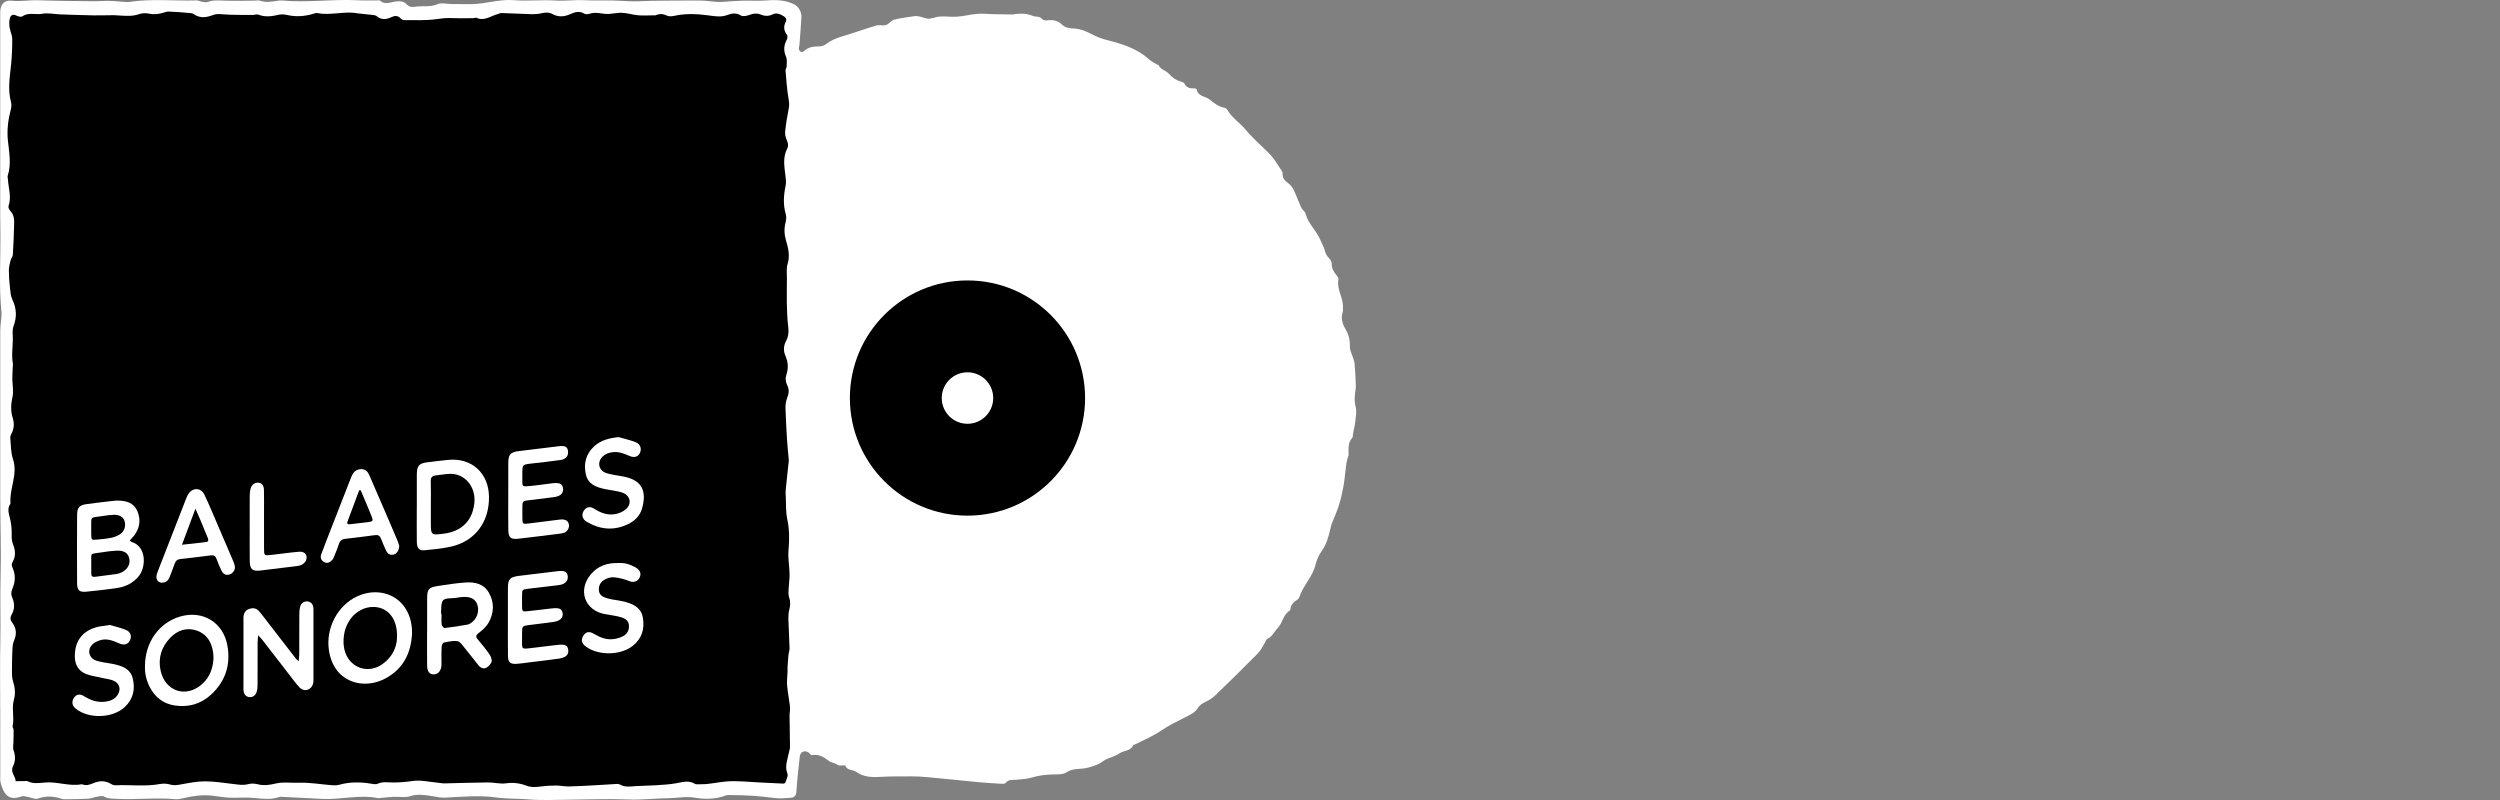
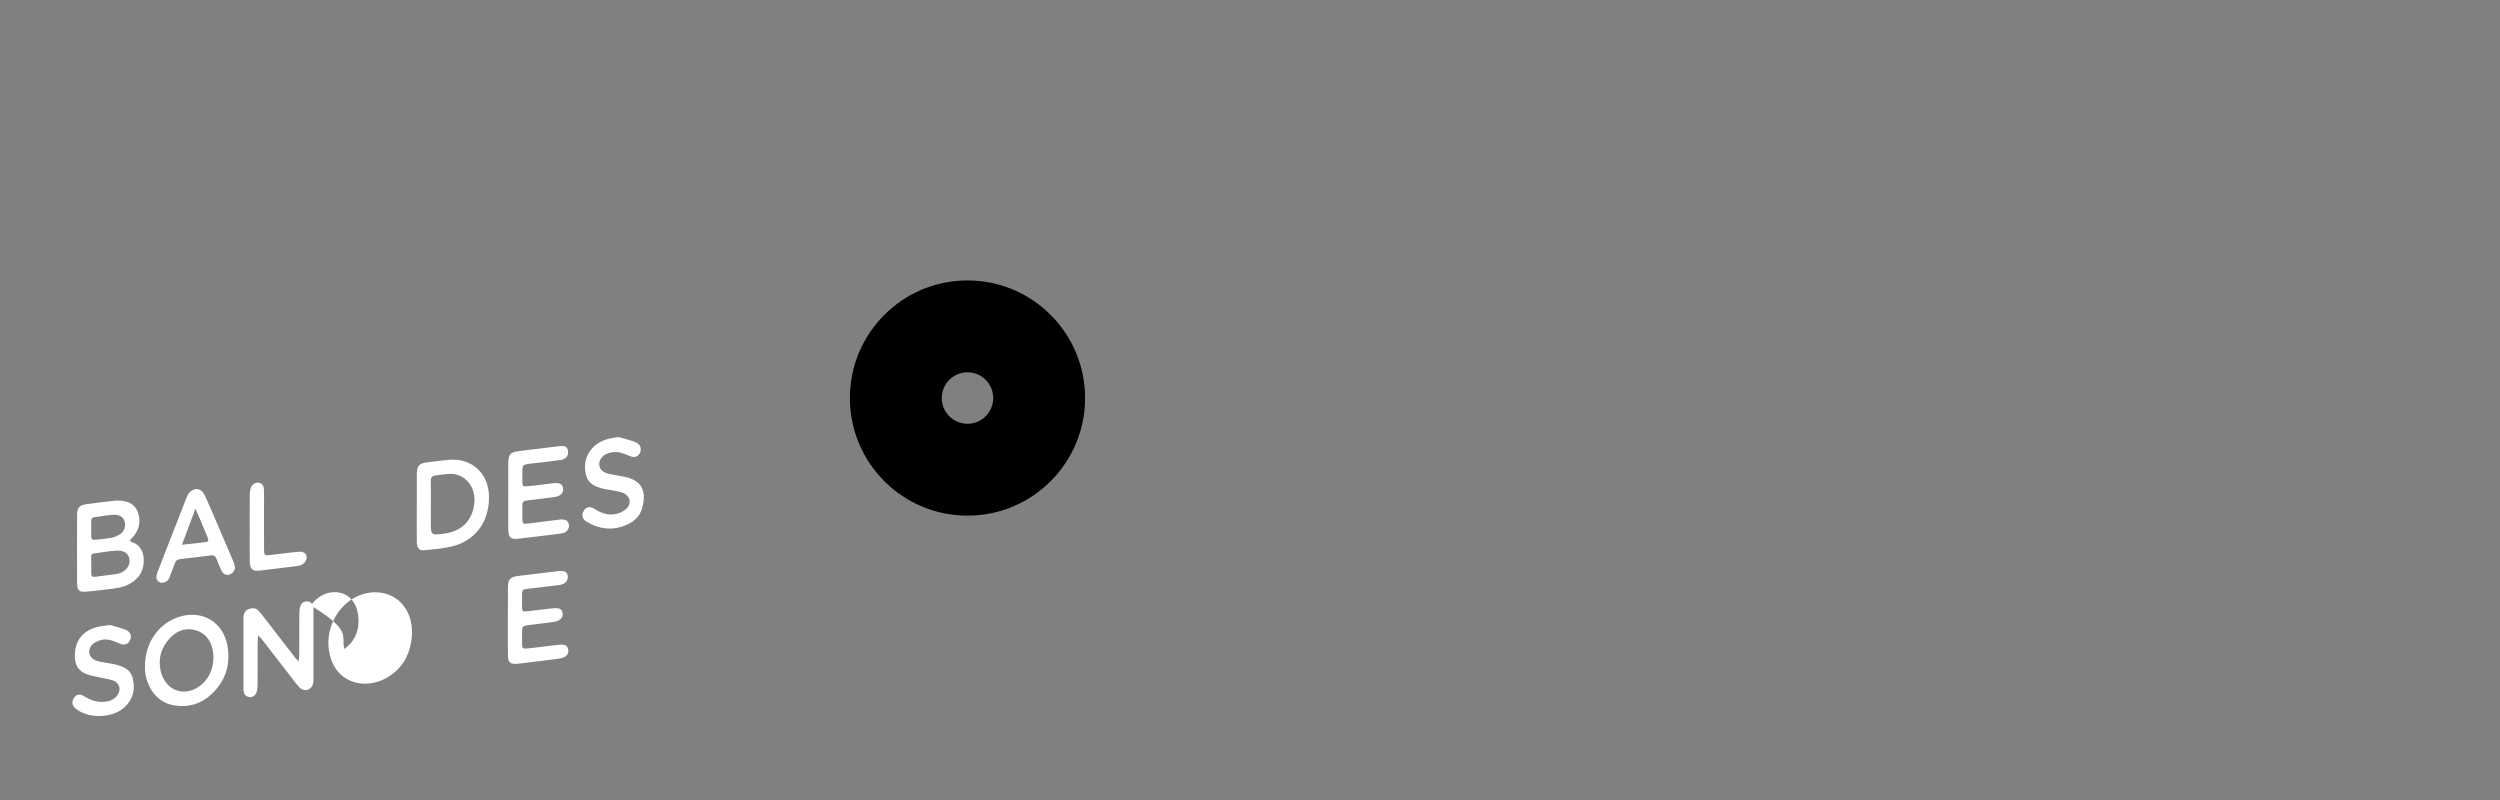
<svg xmlns="http://www.w3.org/2000/svg" version="1.1" id="logos" x="0px" y="0px" viewBox="0 0 125 40" enable-background="new 0 0 125 40" xml:space="preserve">
  <rect x="0" y="0" width="125" height="40" fill="#808080" stroke="none" />
  <g>
    <g>
      <g>
-         <path fill="#FFFFFF" d="M0.011,35.468c0-1.129-0.02-2.259,0.006-3.388c0.024-1.07-0.018-2.14,0.012-3.211     c0.037-1.337-0.014-2.676-0.016-4.015c-0.004-2.771-0.002-5.543,0.001-8.314c0-0.209,0.033-0.417,0.049-0.626     c0.007-0.091,0.024-0.184,0.014-0.274c-0.144-1.376-0.036-2.755-0.057-4.132c-0.003-0.21-0.008-0.42-0.008-0.629     c-0.001-3.416-0.001-6.832,0-10.248c0-0.41,0.192-0.637,0.594-0.594C1.039,0.084,1.461-0.001,1.89,0.014     c0.944,0.032,1.89,0.038,2.835,0.048C4.973,0.065,5.222,0.038,5.47,0.043c0.247,0.005,0.494,0.035,0.741,0.051     c0.092,0.006,0.186,0.014,0.275,0c1.111-0.169,2.228-0.037,3.341-0.074C9.914,0.018,10,0.073,10.089,0.086     c0.098,0.015,0.211,0.044,0.296,0.012c0.296-0.11,0.593-0.072,0.895-0.063c0.47,0.015,0.941,0.001,1.412-0.001     c0.105,0,0.22-0.03,0.313,0.002c0.301,0.106,0.594,0.044,0.891,0.001c0.065-0.009,0.132-0.02,0.196-0.013     c1.257,0.123,2.513-0.078,3.77-0.01c0.326,0.018,0.654,0.007,0.981,0.009c0.053,0,0.124-0.018,0.155,0.009     c0.264,0.234,0.543,0.066,0.816,0.039c0.19-0.018,0.38-0.01,0.512,0.14c0.124,0.142,0.277,0.151,0.43,0.127     c0.37-0.057,0.747,0.032,1.119-0.129c0.198-0.085,0.465-0.009,0.7-0.007c0.338,0.002,0.677,0.008,1.015,0.004     c0.704-0.008,1.379-0.256,2.099-0.197c0.691,0.057,1.393-0.026,2.086,0.019c0.483,0.031,0.957-0.042,1.437-0.017     c0.472,0.025,0.946,0.004,1.418,0.013c0.353,0.007,0.705,0.04,1.058,0.044c0.3,0.003,0.6-0.024,0.901-0.027     c0.798-0.009,1.596-0.017,2.393-0.014c0.261,0.001,0.522,0.042,0.782,0.062c0.09,0.007,0.181,0.015,0.271,0.01     c0.35-0.019,0.7-0.053,1.051-0.063c0.417-0.012,0.837,0.02,1.252-0.014c0.479-0.039,0.956-0.015,1.375,0.199     c0.198,0.101,0.371,0.358,0.357,0.637c-0.023,0.467-0.064,0.933-0.099,1.4c-0.005,0.064-0.035,0.129-0.026,0.189     c0.019,0.136,0.155,0.204,0.253,0.11c0.222-0.211,0.482-0.237,0.766-0.237c0.11,0,0.24-0.04,0.327-0.106     c0.245-0.187,0.513-0.305,0.807-0.391c0.576-0.17,1.141-0.376,1.716-0.546c0.154-0.045,0.342,0.022,0.494-0.028     c0.146-0.048,0.253-0.227,0.398-0.265c0.323-0.085,0.66-0.118,0.992-0.172c0.23-0.037,0.429,0.068,0.642,0.116     c0.198,0.044,0.429-0.088,0.648-0.101c0.293-0.017,0.589,0.029,0.881,0.007c0.337-0.026,0.669-0.114,1.007-0.141     c0.258-0.021,0.521,0.01,0.782,0.017c0.13,0.003,0.261,0.004,0.391,0.006c0.167,0.002,0.334,0.004,0.502,0.006     c0.013,0,0.026,0.007,0.039,0.005c0.353-0.048,0.694-0.084,1.048,0.068c0.149,0.064,0.347-0.006,0.484,0.171     c0.046,0.059,0.198,0.061,0.297,0.048c0.267-0.033,0.489,0.036,0.685,0.221c0.169,0.159,0.365,0.181,0.605,0.192     c0.312,0.015,0.635,0.151,0.917,0.302c0.247,0.132,0.489,0.215,0.76,0.284c0.748,0.189,1.487,0.423,2.079,0.965     c0.112,0.102,0.258,0.168,0.389,0.249c0.022,0.013,0.064,0.011,0.072,0.027c0.102,0.23,0.368,0.269,0.509,0.426     c0.177,0.197,0.36,0.333,0.608,0.398c0.061,0.016,0.145,0.044,0.169,0.091c0.104,0.208,0.27,0.262,0.485,0.247     c0.046-0.003,0.134,0.028,0.138,0.055c0.06,0.358,0.426,0.333,0.636,0.5c0.217,0.172,0.444,0.363,0.742,0.413     c0.058,0.01,0.125,0.062,0.155,0.114c0.233,0.4,0.632,0.645,0.922,0.996c0.339,0.411,0.75,0.762,1.128,1.142     c0.091,0.091,0.18,0.185,0.256,0.288c0.107,0.145,0.205,0.298,0.301,0.452c0.061,0.098,0.161,0.205,0.156,0.304     c-0.012,0.236,0.11,0.354,0.277,0.479c0.111,0.082,0.21,0.201,0.27,0.324c0.141,0.293,0.248,0.602,0.385,0.897     c0.052,0.112,0.188,0.193,0.216,0.306c0.129,0.51,0.553,0.849,0.742,1.322c0.063,0.158,0.158,0.305,0.202,0.467     c0.046,0.169,0.099,0.317,0.235,0.441c0.07,0.064,0.128,0.181,0.127,0.273c0,0.229,0.097,0.401,0.234,0.568     c0.048,0.059,0.118,0.145,0.105,0.203c-0.107,0.499,0.246,0.92,0.223,1.401c-0.004,0.078,0.012,0.161-0.011,0.232     c-0.107,0.317-0.011,0.611,0.142,0.868c0.17,0.287,0.225,0.577,0.217,0.901c-0.003,0.131,0.07,0.265,0.11,0.397     c0.041,0.135,0.109,0.267,0.122,0.404c0.034,0.365,0.051,0.731,0.063,1.097c0.005,0.13-0.017,0.261-0.035,0.391     c-0.032,0.235-0.033,0.457,0.029,0.697c0.056,0.217,0.009,0.465-0.016,0.697c-0.024,0.22-0.078,0.438-0.119,0.656     c-0.012,0.064,0,0.148-0.037,0.189c-0.218,0.242-0.189,0.53-0.182,0.82c0.002,0.086-0.051,0.173-0.07,0.261     c-0.027,0.126-0.049,0.253-0.065,0.381c-0.044,0.336-0.069,0.675-0.13,1.007c-0.058,0.318-0.134,0.636-0.233,0.944     c-0.098,0.305-0.234,0.598-0.35,0.898c-0.028,0.072-0.042,0.149-0.06,0.224c-0.093,0.407-0.199,0.803-0.456,1.153     c-0.141,0.193-0.234,0.436-0.293,0.671c-0.15,0.595-0.614,1.026-0.804,1.598c-0.019,0.058-0.07,0.119-0.122,0.151     c-0.188,0.115-0.318,0.262-0.332,0.491c-0.001,0.012-0.01,0.028-0.019,0.033c-0.338,0.197-0.359,0.613-0.611,0.877     c-0.174,0.183-0.268,0.438-0.529,0.546c-0.056,0.023-0.075,0.132-0.116,0.198c-0.111,0.175-0.198,0.374-0.341,0.518     c-0.699,0.708-1.409,1.405-2.124,2.096c-0.138,0.133-0.308,0.245-0.483,0.327c-0.18,0.084-0.312,0.164-0.428,0.354     c-0.116,0.189-0.372,0.307-0.587,0.417c-0.416,0.213-0.835,0.409-1.225,0.678c-0.406,0.278-0.873,0.467-1.314,0.694     c-0.023,0.012-0.066,0.009-0.073,0.024c-0.13,0.313-0.481,0.263-0.707,0.424c-0.194,0.138-0.448,0.191-0.667,0.298     c-0.136,0.066-0.249,0.185-0.389,0.241c-0.215,0.087-0.439,0.165-0.667,0.201c-0.304,0.049-0.606,0.001-0.901,0.197     c-0.186,0.124-0.481,0.107-0.729,0.112c-0.358,0.007-0.7,0.059-1.045,0.159c-0.247,0.072-0.514,0.083-0.773,0.106     c-0.179,0.016-0.366-0.027-0.501,0.155c-0.033,0.045-0.144,0.049-0.218,0.045c-0.379-0.022-0.758-0.047-1.136-0.081     c-0.587-0.054-1.173-0.12-1.76-0.173c-0.535-0.048-1.07-0.12-1.605-0.117c-0.507,0.003-1.015-0.006-1.525,0.025     c-0.408,0.025-0.859,0.022-1.238-0.253c-0.165-0.12-0.441-0.055-0.541-0.31c-0.008-0.019-0.098-0.005-0.15-0.008     c-0.076-0.005-0.172,0.015-0.225-0.023c-0.139-0.101-0.339-0.121-0.442-0.202c-0.269-0.211-0.52-0.354-0.869-0.29     c-0.037,0.007-0.087-0.087-0.139-0.124c-0.201-0.144-0.423-0.052-0.45,0.194c-0.063,0.574-0.131,1.148-0.166,1.724     c-0.013,0.216-0.089,0.324-0.289,0.337c-0.261,0.017-0.528,0.049-0.785,0.015c-0.716-0.097-1.433-0.151-2.155-0.148     c-0.105,0-0.219-0.017-0.312,0.019c-0.509,0.198-1.055,0.193-1.555,0.108c-0.43-0.073-0.824,0.018-1.232,0.024     c-0.695,0.01-1.391,0.097-2.083,0.068c-0.996-0.041-1.989,0.002-2.984,0.01c-0.656,0.005-1.315,0.042-1.966-0.013     c-0.545-0.046-1.1-0.023-1.63-0.096c-0.871-0.12-1.721-0.038-2.581,0.007c-0.218,0.011-0.441-0.047-0.66-0.079     c-0.362-0.053-0.709-0.116-1.084,0.007c-0.25,0.082-0.546,0.019-0.822,0.031c-0.221,0.01-0.44,0.036-0.66,0.056     c-0.039,0.003-0.08,0.018-0.117,0.01c-0.943-0.195-1.88,0.091-2.822,0.037c-0.665-0.039-1.33-0.069-1.994-0.103     c-0.039-0.002-0.082-0.008-0.117,0.005c-0.437,0.156-0.877,0.089-1.323,0.047c-0.388-0.036-0.784,0.008-1.175-0.009     c-0.3-0.014-0.598-0.073-0.897-0.104c-0.475-0.049-0.94,0.014-1.402,0.129c-0.138,0.035-0.287,0.062-0.427,0.049     c-0.981-0.091-1.962,0.04-2.943-0.018c-0.209-0.012-0.412,0.001-0.609-0.114c-0.082-0.048-0.222-0.011-0.333,0.007     c-0.154,0.025-0.303,0.092-0.457,0.101c-0.365,0.022-0.732,0.023-1.098,0.028c-0.078,0.001-0.162,0.002-0.234-0.023     c-0.396-0.139-0.782-0.151-1.189-0.011c-0.136,0.047-0.321-0.052-0.484-0.079c-0.11-0.018-0.236-0.065-0.329-0.03     c-0.637,0.241-0.889-0.094-1.045-0.69c-0.029-0.111-0.015-0.235-0.015-0.353c-0.001-1.102-0.001-2.205-0.001-3.307     C0.011,35.468,0.011,35.468,0.011,35.468z" />
-       </g>
-       <path d="M39.442,23.024c-0.035-0.395-0.07-0.708-0.089-1.021c-0.033-0.542-0.065-1.084-0.079-1.627    c-0.004-0.165,0.028-0.343,0.09-0.496c0.084-0.21,0.103-0.402,0.002-0.606c-0.09-0.183-0.108-0.363-0.04-0.568    c0.102-0.305,0.079-0.613-0.055-0.916c-0.105-0.239-0.096-0.501,0.026-0.726c0.122-0.223,0.146-0.453,0.118-0.686    c-0.099-0.821-0.074-1.643-0.069-2.466c0.001-0.236-0.035-0.488,0.032-0.705c0.129-0.417,0.037-0.797-0.079-1.189    c-0.087-0.293-0.098-0.59-0.021-0.893c0.034-0.133,0.049-0.29,0.011-0.418c-0.144-0.483-0.105-0.958-0.005-1.44    c0.027-0.133,0.013-0.278-0.003-0.415c-0.056-0.48-0.16-0.962,0.079-1.425c0.072-0.139,0.048-0.266-0.017-0.411    c-0.061-0.134-0.1-0.298-0.085-0.442c0.041-0.39,0.105-0.778,0.181-1.162c0.034-0.172,0.016-0.322-0.014-0.494    c-0.081-0.46-0.108-0.93-0.148-1.397c-0.005-0.06,0.054-0.124,0.055-0.186c0.002-0.168,0.033-0.356-0.03-0.499    c-0.135-0.308-0.113-0.579,0.044-0.864c0.035-0.063,0.038-0.189-0.003-0.241c-0.158-0.202-0.17-0.411-0.062-0.627    c0.073-0.145,0.007-0.23-0.098-0.294c-0.169-0.102-0.356-0.189-0.552-0.09c-0.208,0.105-0.411,0.084-0.609,0.004    c-0.185-0.074-0.348-0.052-0.531,0.016c-0.138,0.05-0.339,0.1-0.442,0.036c-0.237-0.147-0.459-0.111-0.675-0.028    c-0.314,0.121-0.619,0.066-0.931,0.024c-0.57-0.077-1.139-0.108-1.709,0.016c-0.124,0.027-0.279,0.045-0.384-0.006    c-0.192-0.094-0.364-0.103-0.554-0.023c-0.045,0.019-0.103,0.007-0.155,0.008c-0.247,0.001-0.495,0.019-0.739-0.003    c-0.27-0.024-0.535-0.114-0.805-0.124c-0.284-0.01-0.575,0.083-0.855,0.053c-0.261-0.028-0.509-0.096-0.772-0.001    c-0.078,0.028-0.197,0.026-0.265-0.014c-0.252-0.15-0.482-0.064-0.711,0.037c-0.294,0.13-0.583,0.146-0.87-0.012    c-0.171-0.094-0.34-0.088-0.526-0.044c-0.163,0.038-0.336,0.054-0.504,0.05c-0.504-0.012-1.008-0.042-1.513-0.057    c-0.074-0.002-0.149,0.04-0.223,0.061c-0.339,0.096-0.648,0.357-1.037,0.177c-0.04-0.018-0.102,0.02-0.154,0.02    C23.29,0.91,22.911,0.92,22.533,0.903c-0.249-0.011-0.485,0.023-0.731,0.057c-0.526,0.072-1.066,0.043-1.601,0.046    c-0.058,0-0.131-0.043-0.173-0.088c-0.156-0.171-0.315-0.127-0.497-0.044c-0.24,0.11-0.477,0.119-0.701-0.069    c-0.059-0.05-0.165-0.052-0.25-0.063c-0.219-0.027-0.439-0.046-0.658-0.07c-0.077-0.008-0.154-0.026-0.231-0.033    c-0.612-0.053-1.223,0.134-1.836,0.014c-0.059-0.012-0.128,0.019-0.191,0.037c-0.423,0.125-0.847,0.161-1.283,0.064    c-0.138-0.031-0.293-0.049-0.428-0.019c-0.35,0.079-0.69,0.137-1.04-0.005c-0.075-0.031-0.18,0.019-0.271,0.018    c-0.498-0.005-0.997,0.006-1.492-0.032c-0.173-0.013-0.325-0.033-0.491,0.032c-0.328,0.128-0.656,0.184-0.974-0.045    C9.627,0.662,9.538,0.654,9.462,0.648C9.124,0.62,8.786,0.592,8.447,0.579C8.348,0.575,8.245,0.613,8.147,0.642    c-0.23,0.066-0.454,0.095-0.697,0.041C7.292,0.648,7.104,0.654,6.954,0.707c-0.31,0.111-0.62,0.088-0.934,0.072    c-0.117-0.006-0.233-0.02-0.35-0.02C5.345,0.76,5.02,0.775,4.695,0.769c-0.563-0.01-1.126-0.03-1.688-0.05    c-0.299-0.011-0.609-0.086-0.895-0.03c-0.328,0.064-0.679-0.091-0.99,0.127C1.059,0.861,0.908,0.825,0.821,0.78    c-0.183-0.094-0.29-0.013-0.33,0.141C0.455,1.064,0.458,1.224,0.48,1.371c0.028,0.193,0.129,0.38,0.131,0.57    c0.004,0.431-0.014,0.865-0.057,1.294C0.49,3.857,0.381,4.474,0.549,5.097c0.03,0.11,0.026,0.241-0.003,0.352    c-0.134,0.52-0.208,1.027-0.151,1.581c0.059,0.573,0.183,1.169-0.008,1.752C0.368,8.838,0.393,8.91,0.397,8.975    c0.027,0.441,0.185,0.876,0.03,1.325c-0.023,0.066,0.032,0.186,0.089,0.246c0.148,0.157,0.196,0.348,0.193,0.543    c-0.009,0.55-0.035,1.1-0.067,1.648c-0.006,0.098-0.09,0.189-0.115,0.289c-0.04,0.162-0.084,0.328-0.084,0.493    c0,0.287,0.022,0.575,0.054,0.86c0.023,0.205,0.036,0.425,0.123,0.605c0.208,0.431,0.228,0.86,0.065,1.297    c-0.063,0.168-0.058,0.323-0.048,0.496c0.026,0.476-0.083,0.954,0.012,1.431c0.002,0.012-0.005,0.026-0.005,0.039    c-0.01,0.221-0.028,0.442-0.028,0.662c0.001,0.313,0.073,0.638,0.009,0.935c-0.078,0.359-0.1,0.691,0.008,1.041    c0.084,0.271,0.082,0.542-0.063,0.802c-0.036,0.064-0.063,0.148-0.056,0.219c0.034,0.352,0.025,0.721,0.135,1.049    c0.257,0.761-0.185,1.464-0.124,2.201c0.002,0.023-0.015,0.05-0.029,0.073c-0.128,0.214-0.067,0.418-0.009,0.642    c0.069,0.261,0.104,0.539,0.098,0.808c-0.004,0.187-0.006,0.356,0.066,0.534c0.116,0.287,0.146,0.59-0.014,0.872    c-0.06,0.106-0.064,0.182-0.015,0.288c0.165,0.354,0.15,0.714-0.004,1.068c-0.067,0.154-0.074,0.29-0.002,0.451    c0.124,0.277,0.117,0.578-0.032,0.836c-0.102,0.177-0.059,0.288,0.04,0.423c0.206,0.281,0.215,0.575,0.073,0.892    c-0.056,0.126-0.069,0.277-0.076,0.418c-0.017,0.367-0.025,0.734-0.024,1.102c0,0.165,0.002,0.339,0.052,0.493    c0.101,0.31,0.133,0.627,0.046,0.931C0.57,35.425,0.73,35.87,0.629,36.305c-0.013,0.055,0.049,0.124,0.051,0.187    c0.005,0.192-0.004,0.384-0.006,0.577c-0.002,0.152-0.042,0.318,0.006,0.453c0.1,0.28,0.095,0.544-0.033,0.8    c-0.145,0.289,0.132,0.484,0.137,0.737c0.136-0.001,0.271-0.002,0.407-0.002c0.066,0,0.141-0.018,0.195,0.007    c0.271,0.13,0.545,0.094,0.832,0.064c0.622-0.064,1.233,0.202,1.861,0.086c0.012-0.002,0.027,0,0.039,0.005    c0.186,0.072,0.357,0.021,0.531-0.054c0.304-0.13,0.606-0.153,0.903,0.033c0.064,0.04,0.148,0.07,0.222,0.066    c0.746-0.033,1.495,0.074,2.239-0.066c0.161-0.03,0.345-0.016,0.504,0.03c0.203,0.059,0.381,0.02,0.577-0.016    c0.384-0.071,0.775-0.146,1.164-0.145c0.456,0.001,0.913,0.077,1.369,0.128c0.259,0.029,0.511,0.084,0.776,0.013    c0.147-0.039,0.321-0.037,0.469,0.002c0.319,0.084,0.617,0.038,0.929-0.037c0.364-0.088,0.745-0.021,1.117-0.036    c0.568-0.023,1.141,0.084,1.712,0.127c0.116,0.009,0.239,0,0.351-0.031c0.517-0.142,1.036-0.138,1.56-0.051    c0.115,0.019,0.254,0.049,0.349,0.004c0.244-0.115,0.487-0.064,0.734-0.062c0.337,0.003,0.669-0.023,1.007-0.075    c0.39-0.059,0.805,0.044,1.209,0.079c0.129,0.011,0.258,0.043,0.386,0.041c0.719-0.013,1.438-0.042,2.157-0.048    c0.311-0.003,0.63,0.087,0.932,0.044c0.354-0.049,0.684-0.004,0.999,0.117c0.238,0.091,0.454,0.078,0.691,0.046    c0.258-0.035,0.519-0.051,0.779-0.052c0.221-0.001,0.443,0.051,0.665,0.046c0.458-0.009,0.917-0.038,1.375-0.063    c0.299-0.016,0.598-0.04,0.898-0.055c0.09-0.005,0.199-0.021,0.269,0.02c0.261,0.153,0.532,0.099,0.806,0.081    c0.327-0.021,0.656-0.019,0.984-0.041c0.352-0.024,0.707-0.04,1.052-0.105c0.313-0.059,0.608-0.151,0.912,0.031    c0.069,0.042,0.178,0.019,0.269,0.022c0.435,0.012,0.857-0.102,1.282-0.137c0.595-0.05,1.201,0.029,1.802,0.054    c0.359,0.015,0.717,0.037,1.076,0.051c0.031,0.001,0.085-0.025,0.093-0.05c0.046-0.147,0.153-0.326,0.107-0.441    c-0.148-0.369,0-0.696,0.066-1.037c0.02-0.101,0.06-0.202,0.06-0.303c-0.002-0.523-0.018-1.046-0.022-1.568    c-0.001-0.143,0.038-0.289,0.023-0.43c-0.039-0.363-0.113-0.722-0.145-1.086c-0.019-0.219,0.014-0.443,0.022-0.665    c0.003-0.089-0.006-0.179,0-0.267c0.011-0.192,0.025-0.384,0.045-0.575c0.012-0.116,0.058-0.231,0.055-0.346    c-0.013-0.484-0.044-0.968-0.058-1.452c-0.004-0.156,0.004-0.318,0.043-0.468c0.053-0.209,0.071-0.401-0.005-0.615    c-0.05-0.14-0.03-0.309-0.024-0.465c0.009-0.234,0.051-0.468,0.046-0.702c-0.008-0.405-0.089-0.814-0.053-1.214    c0.047-0.524,0.047-1.029-0.065-1.548c-0.079-0.366-0.054-0.755-0.074-1.133c-0.005-0.104-0.013-0.21-0.002-0.314    C39.335,23.983,39.394,23.465,39.442,23.024z" />
+         </g>
      <path d="M48.374,14.022c-3.247,0-5.88,2.633-5.88,5.88c0,3.247,2.633,5.88,5.88,5.88s5.88-2.633,5.88-5.88    C54.253,16.654,51.621,14.022,48.374,14.022z M48.374,21.189c-0.711,0-1.287-0.576-1.287-1.287c0-0.711,0.576-1.287,1.287-1.287    c0.711,0,1.287,0.576,1.287,1.287C49.661,20.613,49.084,21.189,48.374,21.189z" />
      <path fill="#FFFFFF" d="M6.489,27.019c0.049,0.046,0.065,0.073,0.087,0.079c0.772,0.219,0.737,1.297,0.333,1.749    c-0.275,0.307-0.621,0.486-1.019,0.547c-0.518,0.08-1.04,0.137-1.561,0.189c-0.37,0.037-0.473-0.059-0.475-0.44    c-0.005-1.128-0.005-2.256,0.001-3.384c0.002-0.377,0.105-0.5,0.47-0.553c0.48-0.07,0.963-0.117,1.445-0.174    c0.039-0.005,0.079-0.002,0.118-0.002c0.417,0.003,0.798,0.102,0.978,0.521c0.183,0.426,0.129,0.846-0.156,1.223    C6.646,26.857,6.57,26.929,6.489,27.019z M4.563,28.159c0,0.233,0,0.376,0,0.52c0,0.136,0.066,0.18,0.199,0.161    c0.362-0.051,0.725-0.09,1.086-0.143c0.088-0.013,0.177-0.048,0.256-0.09c0.294-0.153,0.428-0.431,0.353-0.711    c-0.067-0.249-0.268-0.378-0.618-0.364c-0.234,0.009-0.468,0.041-0.699,0.078C4.447,27.724,4.577,27.587,4.563,28.159z     M4.561,26.435c0,0.091-0.002,0.183,0,0.274c0.009,0.289,0.01,0.295,0.283,0.271c0.247-0.022,0.495-0.045,0.737-0.095    c0.149-0.031,0.301-0.093,0.428-0.178c0.218-0.146,0.294-0.419,0.216-0.66c-0.063-0.197-0.258-0.317-0.536-0.308    c-0.182,0.006-0.364,0.032-0.544,0.06C4.46,25.907,4.575,25.779,4.561,26.435z" />
      <path fill="#FFFFFF" d="M14.934,33.063c0.013-0.149,0.028-0.248,0.029-0.346c0.002-0.657-0.001-1.313,0.003-1.97    c0.001-0.143,0.006-0.292,0.047-0.427c0.049-0.163,0.185-0.266,0.359-0.249c0.174,0.017,0.28,0.136,0.296,0.316    c0.007,0.078,0.005,0.157,0.005,0.236c0,1.09,0.001,2.18,0,3.269c0,0.092,0.005,0.186-0.016,0.274    c-0.085,0.348-0.445,0.455-0.692,0.194c-0.188-0.199-0.347-0.427-0.516-0.645c-0.443-0.57-0.883-1.143-1.326-1.713    c-0.052-0.067-0.116-0.126-0.218-0.237c-0.011,0.163-0.024,0.261-0.024,0.36c-0.002,0.709,0.002,1.418-0.003,2.127    c-0.001,0.129-0.012,0.266-0.06,0.383c-0.064,0.156-0.204,0.248-0.38,0.215c-0.16-0.029-0.241-0.152-0.261-0.308    c-0.01-0.077-0.004-0.157-0.004-0.236c0-1.09-0.001-2.18,0-3.27c0-0.079-0.005-0.158,0.005-0.236    c0.022-0.169,0.112-0.295,0.274-0.353c0.171-0.061,0.341-0.051,0.475,0.088c0.099,0.104,0.185,0.221,0.274,0.335    c0.53,0.685,1.059,1.371,1.589,2.056C14.818,32.964,14.858,32.993,14.934,33.063z" />
      <path fill="#FFFFFF" d="M7.249,33.296c0.004-1.184,0.707-2.16,1.756-2.469c1.122-0.33,2.149,0.285,2.362,1.434    c0.178,0.961-0.087,1.794-0.805,2.462c-0.51,0.476-1.13,0.653-1.817,0.552c-0.57-0.084-0.986-0.401-1.252-0.912    C7.314,34.019,7.233,33.652,7.249,33.296z M10.676,32.893c-0.005-0.081-0.006-0.16-0.016-0.238    c-0.065-0.518-0.295-0.935-0.803-1.119c-0.508-0.183-0.974-0.027-1.335,0.343c-0.445,0.457-0.633,1.024-0.49,1.662    c0.234,1.046,1.294,1.375,2.087,0.651C10.5,33.845,10.653,33.395,10.676,32.893z" />
-       <path fill="#FFFFFF" d="M20.602,31.665c-0.043,0.969-0.427,1.755-1.293,2.238c-1.124,0.628-2.626,0.227-2.864-1.396    c-0.163-1.108,0.441-2.246,1.427-2.695c0.897-0.409,1.885-0.172,2.383,0.58C20.509,30.775,20.606,31.206,20.602,31.665z     M17.176,32.154c0.005,0.038,0.01,0.171,0.038,0.298c0.201,0.919,1.168,1.296,1.927,0.74c0.569-0.418,0.783-1.011,0.694-1.695    c-0.082-0.631-0.447-1.036-0.942-1.128c-0.537-0.1-1.094,0.151-1.417,0.651C17.271,31.335,17.169,31.684,17.176,32.154z" />
-       <path fill="#FFFFFF" d="M21.356,31.589c0-0.564-0.004-1.128,0.001-1.692c0.004-0.433,0.082-0.528,0.508-0.593    c0.466-0.07,0.933-0.147,1.403-0.179c0.46-0.032,0.906,0.054,1.166,0.494c0.298,0.506,0.271,1.036-0.015,1.533    c-0.113,0.196-0.304,0.358-0.487,0.5c-0.139,0.108-0.158,0.18-0.048,0.312c0.193,0.231,0.387,0.464,0.56,0.71    c0.078,0.111,0.157,0.265,0.139,0.385c-0.017,0.117-0.136,0.25-0.247,0.317c-0.151,0.092-0.307,0.02-0.416-0.115    c-0.23-0.286-0.452-0.579-0.686-0.861c-0.106-0.128-0.22-0.316-0.354-0.339c-0.223-0.038-0.467,0.022-0.696,0.07    c-0.049,0.01-0.099,0.142-0.104,0.22c-0.014,0.235-0.006,0.472-0.007,0.708c0,0.079,0.005,0.158-0.002,0.236    c-0.025,0.256-0.175,0.421-0.38,0.425c-0.212,0.004-0.332-0.14-0.335-0.438c-0.006-0.564-0.002-1.128-0.002-1.692    C21.355,31.589,21.356,31.589,21.356,31.589z M22.048,30.681c0.01,0.001,0.019,0.002,0.029,0.003c0,0.183-0.013,0.368,0.007,0.548    c0.007,0.064,0.104,0.174,0.149,0.169c0.388-0.044,0.774-0.104,1.158-0.174c0.084-0.015,0.164-0.081,0.234-0.138    c0.255-0.209,0.351-0.592,0.23-0.888c-0.107-0.261-0.338-0.377-0.717-0.353c-0.117,0.008-0.233,0.028-0.349,0.046    c-0.219,0.033-0.521-0.006-0.633,0.122C22.031,30.158,22.077,30.453,22.048,30.681z" />
+       <path fill="#FFFFFF" d="M20.602,31.665c-0.043,0.969-0.427,1.755-1.293,2.238c-1.124,0.628-2.626,0.227-2.864-1.396    c-0.163-1.108,0.441-2.246,1.427-2.695c0.897-0.409,1.885-0.172,2.383,0.58C20.509,30.775,20.606,31.206,20.602,31.665z     M17.176,32.154c0.005,0.038,0.01,0.171,0.038,0.298c0.569-0.418,0.783-1.011,0.694-1.695    c-0.082-0.631-0.447-1.036-0.942-1.128c-0.537-0.1-1.094,0.151-1.417,0.651C17.271,31.335,17.169,31.684,17.176,32.154z" />
      <path fill="#FFFFFF" d="M20.841,25.363c0-0.537-0.001-1.075,0-1.612c0.001-0.469,0.1-0.585,0.549-0.639    c0.338-0.041,0.676-0.084,1.015-0.118c1.178-0.116,2.031,0.656,2.045,1.847c0.014,1.25-0.683,2.2-1.867,2.482    c-0.443,0.106-0.904,0.144-1.359,0.19c-0.266,0.027-0.379-0.105-0.383-0.421c-0.007-0.576-0.002-1.153-0.002-1.73    C20.84,25.363,20.84,25.363,20.841,25.363z M21.542,25.252c0,0.275,0,0.551,0,0.826c0,0.694,0,0.694,0.686,0.6    c0.866-0.118,1.395-0.657,1.489-1.515c0.091-0.828-0.485-1.509-1.251-1.47c-0.222,0.011-0.442,0.053-0.664,0.075    c-0.188,0.018-0.272,0.099-0.264,0.304C21.553,24.465,21.542,24.859,21.542,25.252z" />
      <path fill="#FFFFFF" d="M25.413,24.814c0-0.551-0.003-1.103,0.001-1.654c0.003-0.441,0.1-0.55,0.542-0.607    c0.663-0.085,1.328-0.165,1.992-0.243c0.304-0.036,0.418,0.027,0.451,0.234c0.037,0.237-0.097,0.417-0.375,0.456    c-0.48,0.069-0.963,0.121-1.445,0.176c-0.463,0.053-0.463,0.051-0.462,0.511c0,0.039,0,0.079,0,0.118    c0.008,0.579-0.09,0.54,0.567,0.477c0.313-0.03,0.624-0.084,0.937-0.119c0.361-0.04,0.497,0.027,0.53,0.246    c0.035,0.235-0.115,0.399-0.433,0.444c-0.416,0.059-0.833,0.104-1.25,0.155c-0.345,0.042-0.346,0.042-0.35,0.373    c-0.002,0.171-0.003,0.341,0,0.512c0.006,0.307,0.016,0.318,0.311,0.282c0.456-0.055,0.911-0.115,1.367-0.172    c0.091-0.011,0.182-0.027,0.274-0.03c0.223-0.007,0.346,0.081,0.376,0.259c0.028,0.161-0.076,0.347-0.241,0.406    c-0.085,0.031-0.179,0.04-0.27,0.052c-0.677,0.084-1.354,0.171-2.032,0.247c-0.364,0.041-0.482-0.064-0.487-0.432    C25.407,25.942,25.412,25.378,25.413,24.814C25.413,24.814,25.413,24.814,25.413,24.814z" />
      <path fill="#FFFFFF" d="M25.395,31.056c0-0.551-0.002-1.102,0.001-1.654c0.002-0.444,0.104-0.554,0.539-0.607    c0.651-0.079,1.302-0.161,1.954-0.237c0.333-0.039,0.463,0.027,0.497,0.234c0.038,0.235-0.125,0.421-0.423,0.459    c-0.52,0.067-1.042,0.122-1.562,0.187c-0.292,0.036-0.293,0.04-0.299,0.342c-0.003,0.171-0.004,0.341,0,0.512    c0.007,0.296,0.009,0.298,0.321,0.263c0.391-0.043,0.782-0.093,1.173-0.135c0.371-0.04,0.5,0.019,0.535,0.234    c0.037,0.225-0.119,0.392-0.436,0.439c-0.402,0.059-0.806,0.103-1.209,0.155c-0.381,0.049-0.381,0.05-0.383,0.429    c0,0.066,0,0.131,0,0.197c0.004,0.637-0.085,0.59,0.601,0.512c0.391-0.045,0.781-0.1,1.172-0.141    c0.379-0.04,0.499,0.018,0.535,0.236c0.04,0.242-0.109,0.399-0.469,0.451c-0.493,0.072-0.988,0.125-1.483,0.186    c-0.208,0.026-0.416,0.062-0.625,0.074c-0.326,0.019-0.432-0.077-0.436-0.404C25.39,32.211,25.395,31.634,25.395,31.056z" />
-       <path fill="#FFFFFF" d="M19.962,27.293c-0.009,0.24-0.132,0.405-0.294,0.438c-0.186,0.038-0.302-0.061-0.373-0.218    c-0.087-0.191-0.169-0.385-0.245-0.58c-0.056-0.143-0.141-0.199-0.301-0.177c-0.494,0.069-0.99,0.129-1.485,0.185    c-0.163,0.018-0.262,0.085-0.313,0.246c-0.059,0.188-0.136,0.369-0.21,0.552c-0.034,0.085-0.062,0.179-0.12,0.245    c-0.107,0.122-0.243,0.216-0.414,0.119c-0.157-0.089-0.208-0.226-0.14-0.401c0.095-0.245,0.184-0.491,0.279-0.735    c0.39-1.003,0.782-2.006,1.174-3.008c0.033-0.085,0.067-0.172,0.112-0.251c0.101-0.176,0.265-0.259,0.461-0.25    c0.189,0.008,0.301,0.133,0.374,0.304c0.305,0.712,0.615,1.421,0.923,2.132c0.161,0.374,0.322,0.747,0.479,1.123    C19.913,27.123,19.943,27.237,19.962,27.293z M18.035,24.512c-0.025,0.001-0.051,0.002-0.076,0.003    c-0.191,0.513-0.38,1.026-0.574,1.537c-0.064,0.169,0.024,0.172,0.151,0.156c0.286-0.036,0.572-0.063,0.858-0.1    c0.254-0.033,0.278-0.064,0.185-0.295C18.405,25.377,18.218,24.946,18.035,24.512z" />
      <path fill="#FFFFFF" d="M8.083,29.134c-0.155-0.006-0.278-0.135-0.261-0.313c0.01-0.102,0.049-0.204,0.086-0.301    c0.46-1.186,0.923-2.372,1.386-3.557c0.038-0.097,0.078-0.198,0.138-0.282c0.229-0.317,0.62-0.298,0.789,0.055    c0.232,0.485,0.436,0.983,0.649,1.477c0.255,0.59,0.51,1.181,0.761,1.773c0.046,0.108,0.094,0.22,0.111,0.334    c0.027,0.174-0.093,0.345-0.253,0.4c-0.176,0.06-0.323,0.001-0.416-0.192c-0.092-0.188-0.173-0.383-0.245-0.58    c-0.054-0.149-0.137-0.2-0.297-0.178c-0.507,0.068-1.016,0.127-1.525,0.184c-0.152,0.017-0.228,0.098-0.276,0.237    c-0.076,0.224-0.165,0.443-0.249,0.663C8.415,29.03,8.294,29.133,8.083,29.134z M9.099,27.237    c0.451-0.049,0.838-0.084,1.222-0.139c0.126-0.018,0.099-0.128,0.061-0.22c-0.121-0.291-0.239-0.582-0.361-0.873    c-0.068-0.163-0.141-0.324-0.249-0.571C9.534,26.074,9.33,26.62,9.099,27.237z" />
      <path fill="#FFFFFF" d="M5.493,31.25c0.231,0.069,0.526,0.132,0.801,0.245c0.239,0.098,0.304,0.314,0.207,0.515    c-0.098,0.206-0.282,0.273-0.531,0.164c-0.317-0.139-0.631-0.275-0.983-0.156c-0.121,0.041-0.25,0.096-0.342,0.18    C4.337,32.479,4.43,32.9,4.822,33.035c0.123,0.043,0.254,0.064,0.383,0.088c0.155,0.029,0.312,0.045,0.466,0.079    c0.422,0.093,0.837,0.225,0.961,0.701c0.142,0.544,0.032,1.048-0.39,1.445c-0.605,0.57-1.806,0.607-2.452,0.088    c-0.179-0.144-0.218-0.332-0.107-0.521c0.112-0.19,0.294-0.245,0.504-0.114c0.322,0.202,0.656,0.327,1.041,0.288    c0.258-0.026,0.489-0.107,0.644-0.33c0.201-0.289,0.11-0.608-0.219-0.735c-0.145-0.056-0.304-0.077-0.458-0.11    c-0.23-0.051-0.463-0.09-0.691-0.149c-0.556-0.146-0.843-0.499-0.743-1.239c0.081-0.601,0.456-0.992,1.039-1.161    C5.001,31.307,5.214,31.295,5.493,31.25z" />
      <path fill="#FFFFFF" d="M30.933,21.856c0.286,0.083,0.581,0.146,0.856,0.257c0.23,0.093,0.3,0.317,0.214,0.519    c-0.086,0.202-0.28,0.274-0.526,0.166c-0.255-0.111-0.506-0.215-0.793-0.193c-0.216,0.017-0.413,0.079-0.567,0.237    c-0.265,0.273-0.189,0.659,0.162,0.798c0.133,0.052,0.278,0.075,0.419,0.104c0.193,0.039,0.389,0.062,0.58,0.106    c0.813,0.189,1.078,0.71,0.818,1.592c-0.105,0.357-0.363,0.606-0.695,0.766c-0.709,0.34-1.4,0.274-2.066-0.12    c-0.218-0.129-0.269-0.343-0.155-0.536c0.119-0.201,0.311-0.256,0.534-0.113c0.334,0.214,0.688,0.344,1.079,0.26    c0.183-0.039,0.381-0.125,0.516-0.251c0.296-0.276,0.199-0.673-0.178-0.812c-0.134-0.049-0.278-0.073-0.419-0.101    c-0.154-0.031-0.311-0.049-0.465-0.081c-0.441-0.093-0.848-0.24-0.957-0.748c-0.117-0.54,0.012-1.018,0.426-1.397    C30.055,22.002,30.472,21.904,30.933,21.856z" />
-       <path fill="#FFFFFF" d="M30.925,28.151c0.283-0.017,0.572,0.059,0.84,0.211c0.24,0.136,0.313,0.312,0.216,0.515    c-0.097,0.205-0.309,0.269-0.53,0.173c-0.235-0.101-0.497-0.158-0.753-0.186c-0.145-0.016-0.315,0.038-0.449,0.108    c-0.21,0.109-0.327,0.298-0.304,0.55c0.022,0.238,0.197,0.325,0.392,0.385c0.1,0.031,0.203,0.052,0.306,0.071    c0.168,0.031,0.339,0.046,0.504,0.087c0.461,0.114,0.901,0.276,0.996,0.818c0.098,0.555-0.047,1.044-0.502,1.407    c-0.605,0.483-1.708,0.501-2.336,0.047c-0.221-0.16-0.268-0.33-0.147-0.537c0.12-0.207,0.292-0.256,0.535-0.111    c0.313,0.186,0.638,0.318,1.006,0.262c0.165-0.025,0.335-0.075,0.479-0.156c0.195-0.11,0.286-0.298,0.268-0.531    c-0.019-0.238-0.185-0.336-0.38-0.399c-0.136-0.044-0.28-0.066-0.422-0.093c-0.142-0.027-0.285-0.044-0.427-0.072    c-0.988-0.196-1.333-1.192-0.682-1.976C29.889,28.297,30.358,28.137,30.925,28.151z" />
      <path fill="#FFFFFF" d="M12.484,26.365c0-0.525-0.002-1.05,0.002-1.574c0.001-0.117,0.01-0.237,0.04-0.35    c0.056-0.209,0.221-0.326,0.399-0.306c0.172,0.02,0.267,0.133,0.273,0.369c0.009,0.354,0.003,0.708,0.003,1.063    c0,0.617-0.002,1.233,0.001,1.85c0.002,0.37,0.006,0.371,0.385,0.327c0.456-0.053,0.911-0.119,1.368-0.157    c0.298-0.025,0.454,0.186,0.341,0.445c-0.037,0.086-0.13,0.163-0.216,0.209c-0.089,0.047-0.201,0.058-0.304,0.071    c-0.585,0.074-1.171,0.143-1.757,0.214c-0.393,0.048-0.525-0.059-0.531-0.468c-0.009-0.564-0.002-1.128-0.002-1.693    C12.484,26.365,12.484,26.365,12.484,26.365z" />
    </g>
    <rect x="0" y="0" fill="none" width="125" height="40" />
  </g>
</svg>